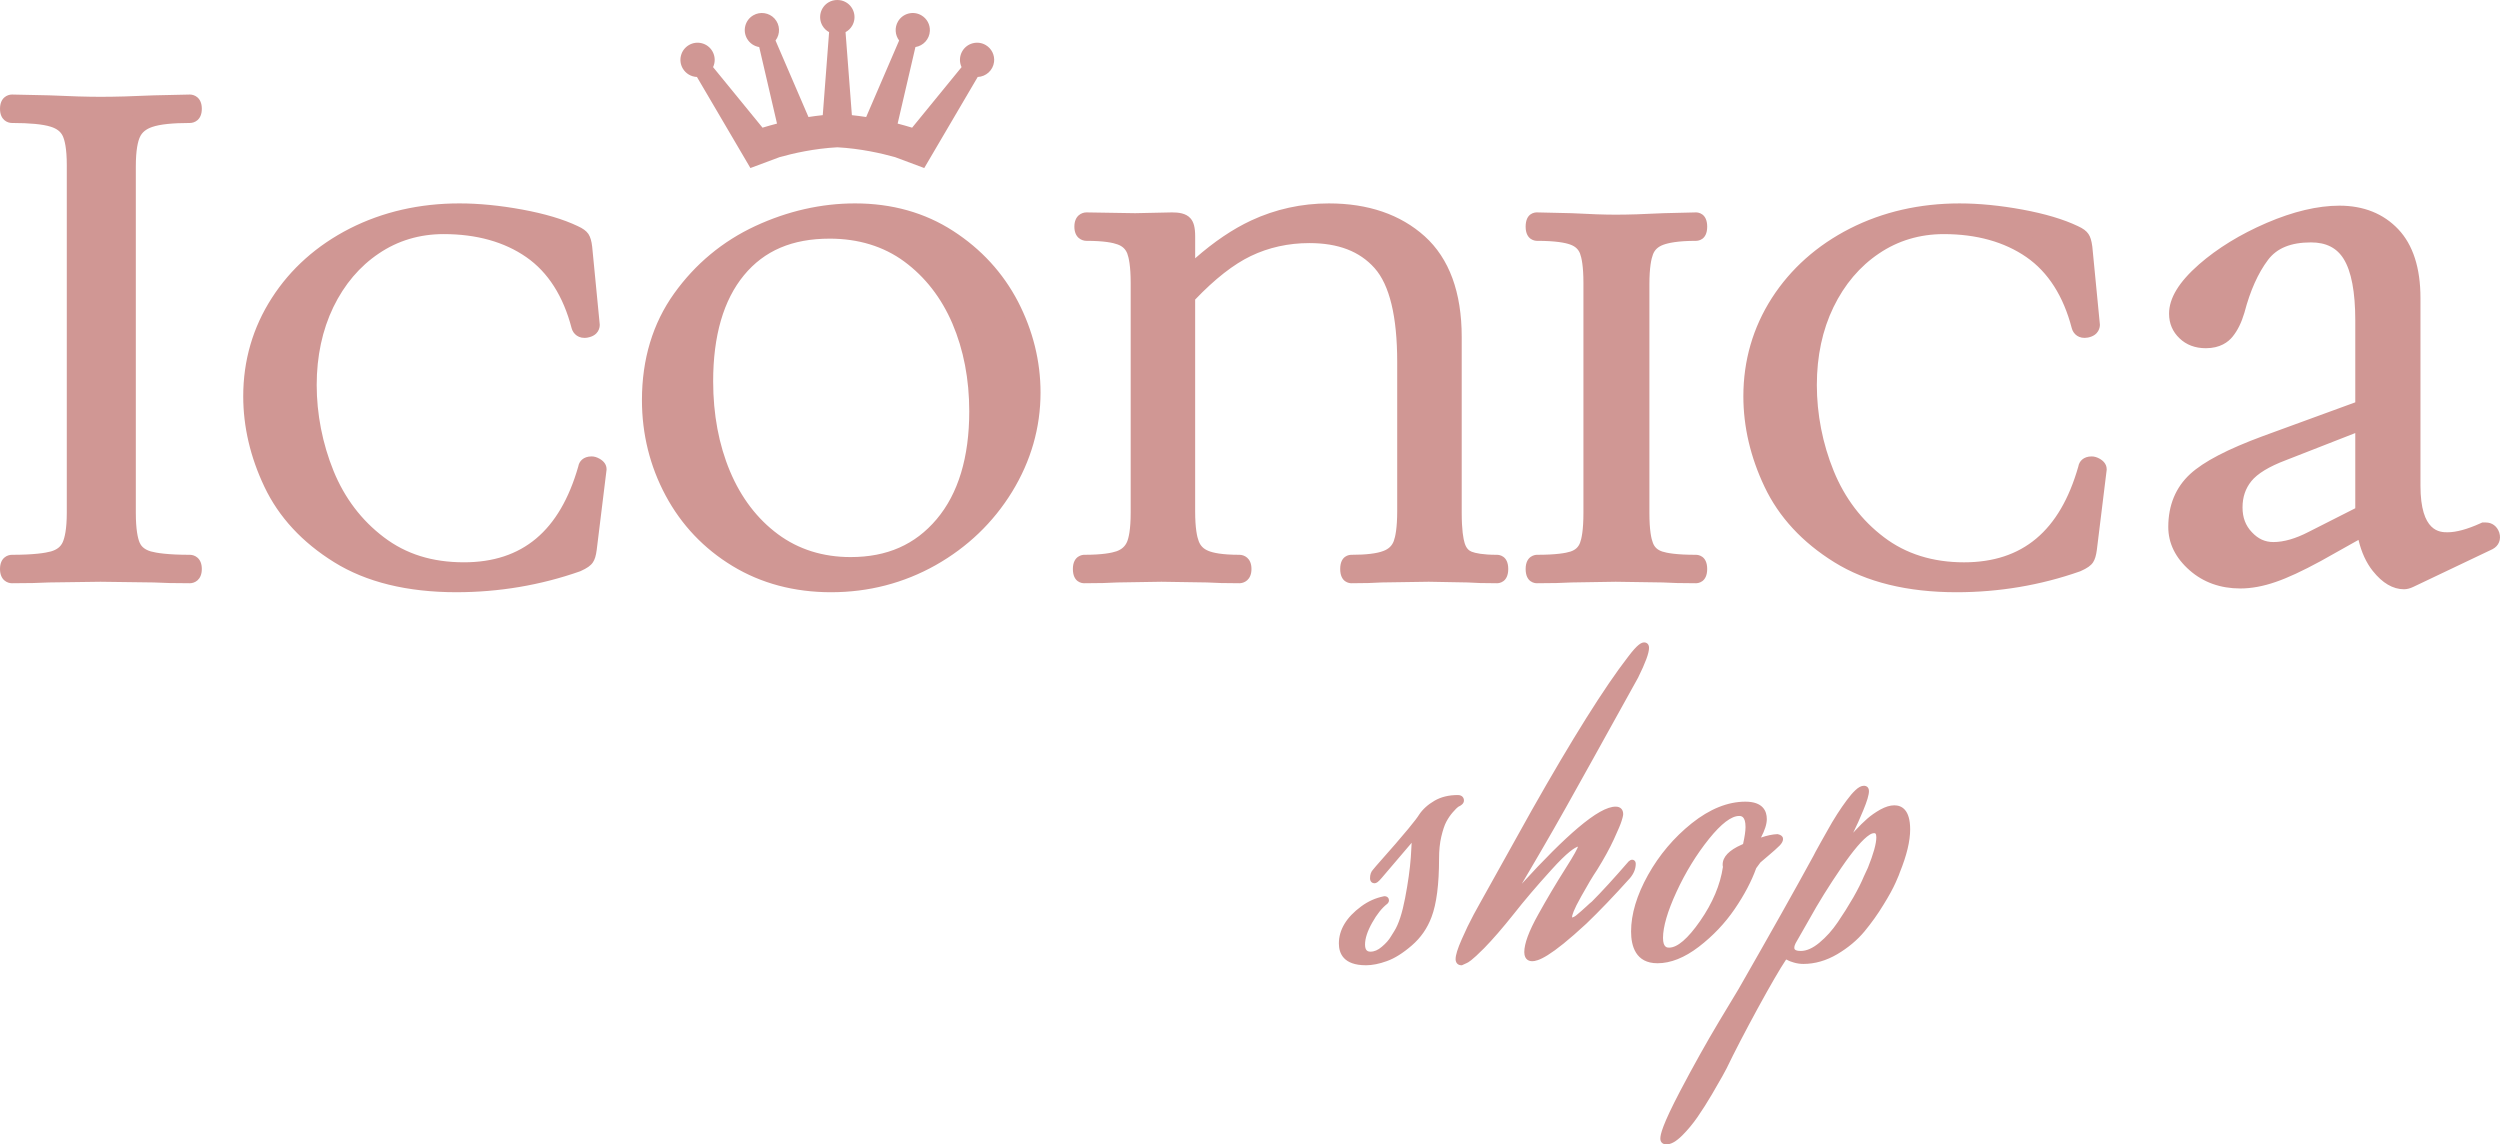
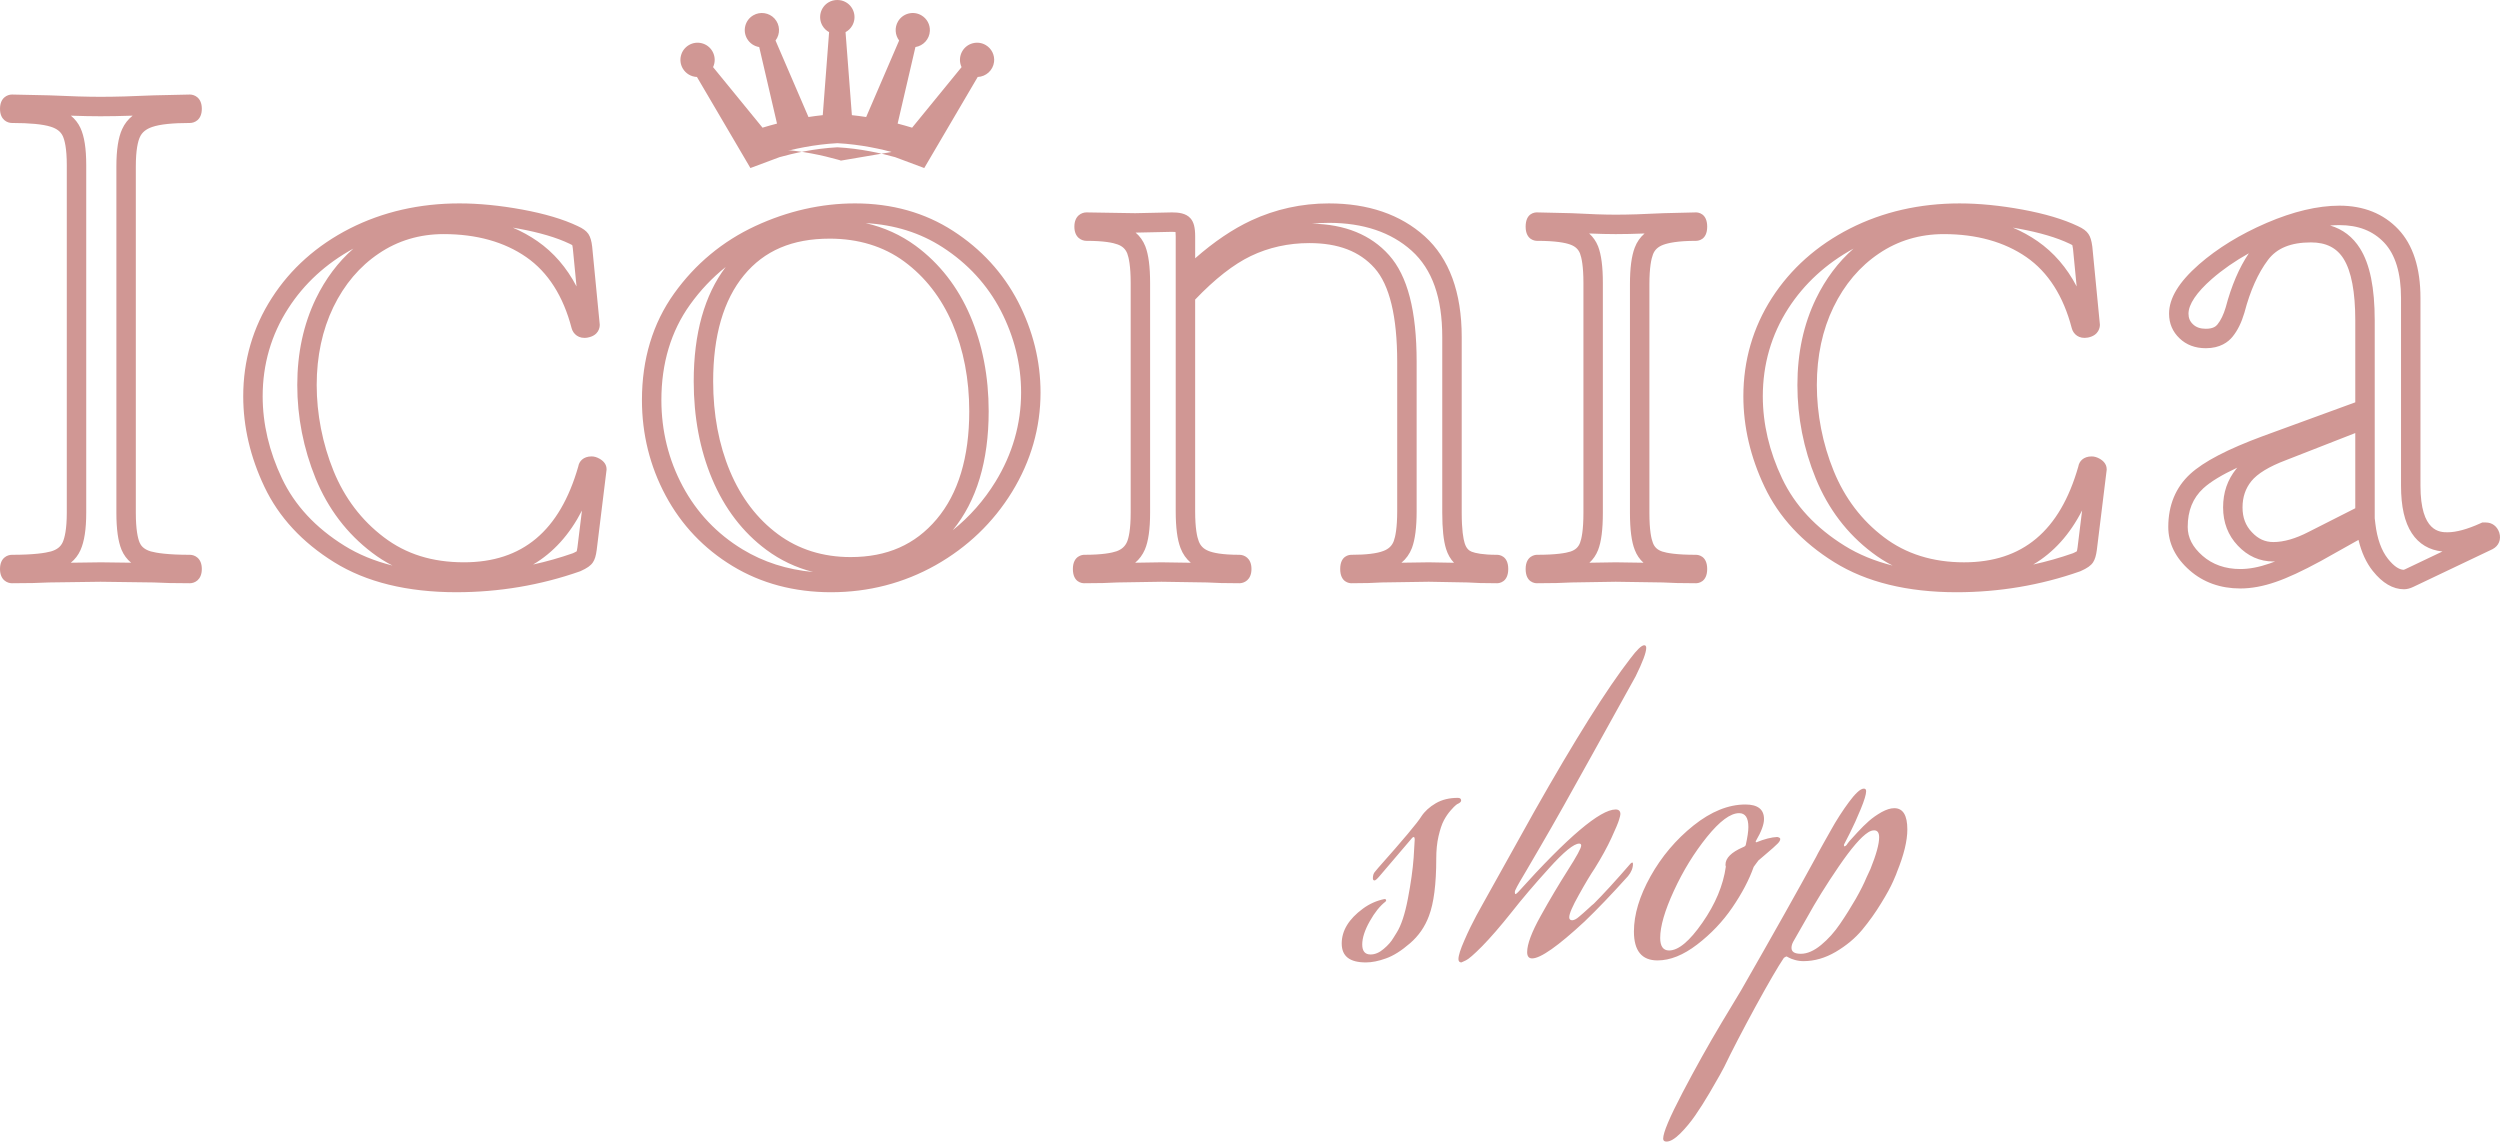
<svg xmlns="http://www.w3.org/2000/svg" viewBox="0 0 3873.93 1773.33" id="SvgjsSvg13721">
  <defs>
    <style>.cls-1{fill:#d09794;}</style>
  </defs>
-   <path d="m202.29,846.24c-4.6-11.23-6.9-28.54-6.9-51.81V258.16c0-23.27,2.44-40.58,7.58-51.81,5.01-11.23,14.34-19.21,27.87-23.81,13.53-4.73,34.63-7.03,63.45-7.03,2.3,0,3.38-2.3,3.38-6.9s-1.08-7.03-3.38-7.03l-54.79,1.22c-32.47,1.49-60.47,2.3-83.74,2.3-20.97,0-47.62-.81-80.22-2.3l-57.09-1.22c-2.3,0-3.38,2.3-3.38,7.03s1.08,6.9,3.38,6.9c29.49,0,51,2.16,64.67,6.49,13.53,4.19,22.86,11.77,27.87,22.59s7.58,28,7.58,51.27v538.56c0,23.27-2.57,40.58-7.58,51.81-5.01,11.23-14.34,18.8-27.87,22.73-13.66,3.79-35.17,5.82-64.67,5.82-2.3,0-3.38,2.3-3.38,6.9s1.08,7.03,3.38,7.03c24.08,0,43.16-.41,57.09-1.22l80.22-1.08,82.66,1.08c13.93.81,32.6,1.22,55.87,1.22,2.3,0,3.38-2.3,3.38-7.03s-1.08-6.9-3.38-6.9c-29.49,0-51-2.03-64.67-5.82-13.53-3.92-22.59-11.5-27.33-22.73Zm604.45-506.64c-33.82-6.22-65.34-9.33-94.83-9.33-59.66,0-114.04,12.45-162.88,37.2-48.84,24.89-87.26,58.98-115.13,102.41-28,43.43-41.94,91.59-41.94,144.21,0,45.05,10.42,89.69,31.39,133.8,20.97,44.24,55.06,81.17,102.41,110.53,47.35,29.49,107.82,44.24,181.55,44.24,64.26,0,126.35-10.42,186.15-31.39,6.9-3.11,11.23-5.82,12.72-8.12,1.62-2.3,2.71-6.63,3.52-12.85l15.15-123.24c0-.81-.95-1.76-2.98-2.98-1.89-1.08-3.65-1.76-5.14-1.76-3.92,0-5.82,1.22-5.82,3.52-30.3,107.01-94.29,160.58-191.97,160.58-52.08,0-96.46-13.93-133.25-41.94-36.8-27.87-64.39-64.12-82.66-108.77-18.13-44.64-27.33-90.91-27.33-139.07s9.2-89.69,27.33-127.3c18.26-37.61,43.43-67.37,75.62-89.02,32.2-21.78,68.45-32.6,108.77-32.6,54.38,0,99.97,12.85,136.77,38.42,36.8,25.57,62.23,65.07,76.16,118.64.81,3.11,3.38,4.33,7.58,3.52,4.33-.81,6.36-2.3,6.36-4.73l-11.63-119.73c-.68-6.22-1.89-10.55-3.38-12.85-1.62-2.3-5.14-4.6-10.55-7.03-20.97-10.01-48.3-18.13-81.98-24.35Zm336.18,524.63c42.34,25.7,90.64,38.42,144.89,38.42s107.41-13.39,154.76-40.04c47.35-26.79,84.96-62.91,112.83-108.23,27.87-45.46,41.94-94.02,41.94-146.11,0-46.54-11.09-91.05-33.14-133.8-22.19-42.61-53.98-77.25-95.51-104.03-41.4-26.79-89.29-40.18-143.67-40.18-50.33,0-99.84,11.23-148.27,33.69-48.57,22.59-88.48,55.74-119.86,99.57-31.39,43.83-47.08,95.92-47.08,156.39,0,50.46,11.63,97.4,34.9,140.83,23.27,43.43,56.01,77.92,98.22,103.49Zm319.94-49.92c-35.99,42.61-84.28,63.99-144.75,63.99-46.54,0-87.12-12.85-121.62-38.42-34.5-25.57-60.88-60.2-79.14-103.63-18.26-43.43-27.33-91.86-27.33-145.43,0-74.41,17.05-132.44,51.14-173.84,34.23-41.53,82.25-62.23,144.35-62.23,48.03,0,89.56,12.72,124.46,38.29,34.9,25.7,61.42,59.8,79.68,102.41,18.26,42.75,27.33,89.96,27.33,141.91,0,75.35-17.99,134.2-54.11,176.95Zm859.18,67.37c0-4.6-.68-6.9-2.3-6.9-20.16,0-35.04-2.03-44.78-5.82-9.74-3.92-16.23-11.5-19.75-22.73-3.52-11.23-5.28-28.54-5.28-51.81v-272.19c0-65.21-17.45-113.37-52.35-144.89-34.9-31.39-81.03-47.08-138.39-47.08-40.31,0-78.33,8.39-114.04,25.03-35.71,16.64-71.7,43.29-108.23,79.68v-68.59c0-9.33-1.08-15.42-3.52-18.13-2.3-2.71-8.12-4.06-17.45-4.06l-56.95,1.22-75.62-1.22c-2.3,0-3.52,2.3-3.52,7.03s1.22,6.9,3.52,6.9c24.08,0,41.94,2.16,53.57,6.49,11.63,4.19,19.48,11.77,23.81,22.59,4.19,10.96,6.36,28,6.36,51.27v355.93c0,23.27-2.3,40.45-6.9,51.27-4.73,10.82-12.99,18.4-25.03,22.73-12.04,4.19-30.44,6.36-55.33,6.36-1.49,0-2.3,2.3-2.3,6.9s.81,7.03,2.3,7.03c21.78,0,38.83-.41,51.27-1.22l68.59-1.08,71.02,1.08c12.31.81,29.09,1.22,49.92,1.22,2.44,0,3.52-2.3,3.52-7.03s-1.08-6.9-3.52-6.9c-23.95,0-41.8-2.3-53.44-7.03-11.63-4.6-19.62-12.58-23.81-23.81-4.33-11.23-6.49-28.54-6.49-51.81v-333.88c33.41-35.71,64.94-60.74,94.83-75.08,29.9-14.34,62.23-21.51,97.13-21.51,48.84,0,86.31,14.61,112.29,43.7,25.97,29.09,38.96,80.76,38.96,155.31v231.47c0,23.27-2.16,40.58-6.36,51.81-4.33,11.23-12.45,19.21-24.49,23.81-12.04,4.73-30.44,7.03-55.2,7.03-1.62,0-2.3,2.3-2.3,6.9s.68,7.03,2.3,7.03c19.35,0,34.9-.41,46.54-1.22l73.32-1.08,60.47,1.08c10.82.81,25.97,1.22,45.32,1.22,1.62,0,2.3-2.3,2.3-7.03Zm225.25-34.9c-4.33-10.82-6.49-28.27-6.49-52.35v-353.63c0-23.27,2.16-40.58,6.49-51.81,4.19-11.23,12.58-19.21,24.89-23.81,12.45-4.6,31.12-7.03,55.87-7.03,1.62,0,2.3-2.3,2.3-6.9s-.68-7.03-2.3-7.03l-50.05,1.22c-29.36,1.49-54.25,2.3-74.41,2.3-17.86,0-40.72-.81-68.59-2.3l-53.57-1.22c-1.49,0-2.3,2.3-2.3,7.03s.81,6.9,2.3,6.9c25.57,0,44.37,2.16,56.41,6.49,12.04,4.19,20.16,11.77,24.49,22.59,4.19,10.96,6.36,28,6.36,51.27v355.93c0,24.08-2.16,41.53-6.36,52.35-4.33,10.96-12.31,18.26-23.95,22.19-11.63,3.79-30.57,5.82-56.95,5.82-1.49,0-2.3,2.3-2.3,6.9s.81,7.03,2.3,7.03c22.46,0,40.31-.41,53.57-1.22l68.59-1.08,73.32,1.08c12.45.81,29.49,1.22,51.14,1.22,1.62,0,2.3-2.3,2.3-7.03s-.68-6.9-2.3-6.9c-26.38,0-45.32-2.03-56.95-5.82-11.63-3.92-19.62-11.23-23.81-22.19Zm584.02-507.18c-33.82-6.22-65.34-9.33-94.83-9.33-59.8,0-114.04,12.45-162.88,37.2-48.84,24.89-87.26,58.98-115.26,102.41-27.87,43.43-41.8,91.59-41.8,144.21,0,45.05,10.42,89.69,31.39,133.8,20.97,44.24,55.06,81.17,102.41,110.53,47.35,29.49,107.82,44.24,181.41,44.24,64.39,0,126.49-10.42,186.15-31.39,7.03-3.11,11.36-5.82,12.85-8.12s2.71-6.63,3.52-12.85l15.15-123.24c0-.81-1.08-1.76-2.98-2.98-1.89-1.08-3.65-1.76-5.28-1.76-3.79,0-5.82,1.22-5.82,3.52-30.17,107.01-94.16,160.58-191.97,160.58-51.95,0-96.32-13.93-133.12-41.94-36.93-27.87-64.39-64.12-82.66-108.77-18.26-44.64-27.33-90.91-27.33-139.07s9.06-89.69,27.33-127.3c18.26-37.61,43.43-67.37,75.62-89.02,32.2-21.78,68.45-32.6,108.77-32.6,54.38,0,99.84,12.85,136.77,38.42,36.8,25.57,62.23,65.07,76.16,118.64.81,3.11,3.25,4.33,7.58,3.52,4.19-.81,6.36-2.3,6.36-4.73l-11.63-119.73c-.81-6.22-1.89-10.55-3.52-12.85-1.49-2.3-5.01-4.6-10.42-7.03-20.97-10.01-48.3-18.13-81.98-24.35Zm720.65,485.13h-2.3c-22.46,10.15-41.53,15.15-56.95,15.15-38.01,0-57.09-29.09-57.09-87.26v-290.86c0-42.75-10.01-74.68-30.17-96.05-20.16-21.24-46.94-31.93-80.36-31.93s-67.37,8.52-107.01,25.57c-39.5,17.05-73.05,37.61-100.65,61.69-27.46,24.08-41.26,45.73-41.26,65.07,0,10.96,3.92,20.02,11.63,27.33,7.71,7.44,17.86,11.09,30.3,11.09,13.12,0,23-4.06,29.63-12.18,6.63-8.12,11.77-18.8,15.69-32.06,9.33-35.58,22.32-64.53,38.96-86.58,16.64-22.19,42.88-33.14,78.6-33.14,28.68,0,49.78,10.82,63.31,32.47,13.66,21.78,20.43,56.28,20.43,103.63v137.31l-152.46,55.74c-52.76,19.48-88.75,38.01-108.23,55.87-19.35,17.86-29.09,41.53-29.09,71.02,0,20.97,9.33,39.5,28,55.87,18.53,16.23,41.53,24.35,68.59,24.35,15.56,0,32.2-3.11,50.05-9.33,17.86-6.09,40.31-16.64,67.51-31.39l76.71-43.02c3.11,26.38,10.69,47.08,22.73,62.23,12.04,15.15,24.22,22.73,36.66,22.73,2.3,0,5.01-.81,8.12-2.3l122.16-58.17c3.11-1.62,4.06-4.06,2.98-7.58-1.22-3.52-3.38-5.28-6.49-5.28Zm-187.23-27.87l-80.36,40.72c-22.46,11.63-43.02,17.45-61.55,17.45-17.18,0-31.79-6.63-44.24-19.89-12.45-13.12-18.67-29.36-18.67-48.84s5.68-35.99,16.91-50.05c11.23-13.93,31.25-26.38,59.93-37.2l127.98-50.05v147.86Z" class="cls-1" />
  <path d="m3031.74,917.71c-76.11,0-139.82-15.65-189.38-46.51-49.48-30.68-85.84-70-108.06-116.86-21.79-45.82-32.84-93.01-32.84-140.25,0-55.4,14.87-106.66,44.19-152.35,29.31-45.45,70.04-81.67,121.1-107.69,50.86-25.78,107.95-38.85,169.72-38.85,30.18,0,63,3.22,97.56,9.58h.01c34.74,6.42,63.53,15,85.57,25.5,8.29,3.75,13.42,7.54,16.56,12.26,2.99,4.35,4.78,10.16,5.98,19.34l.06.49,11.7,120.45v.73c0,2.66-.9,16.11-18.56,19.52-14,2.63-22.63-5.39-25.01-14.5-12.92-49.66-36.53-86.7-70.19-110.08-34.23-23.7-77.37-35.73-128.18-35.73-37.13,0-70.88,10.1-100.33,30.02-29.72,19.98-53.43,47.93-70.51,83.12-17.13,35.27-25.81,75.89-25.81,120.72s8.82,90.86,26.21,133.37c17.18,41.99,43.35,76.46,77.79,102.45,33.93,25.83,75.65,38.9,124.05,38.9,90.68,0,148.63-48.55,177.13-148.42,1.27-8.01,7.85-15.67,20.65-15.67,4.17,0,8.34,1.22,12.75,3.75l.67.4c2.45,1.57,9.89,6.36,9.89,15.65v.92l-15.26,124.16c-1.14,8.75-2.98,14.81-5.82,19.19-3.27,5.04-9.07,9.14-19.41,13.71l-1.1.43c-60.86,21.39-125.17,32.24-191.14,32.24Zm-159.56-532.47c-42.38,23.17-76.41,54.36-101.19,92.8-26.14,40.73-39.4,86.51-39.4,136.05,0,42.72,10.07,85.56,29.93,127.33,19.7,41.55,52.24,76.6,96.74,104.19,21.69,13.51,46.58,23.79,74.49,30.79-11.08-5.69-21.63-12.34-31.62-19.94-38.77-29.26-68.22-67.98-87.48-115.05-18.88-46.14-28.45-94.85-28.45-144.77s9.7-94.47,28.84-133.88c14.93-30.75,34.42-56.72,58.13-77.51Zm354.2,405.71c-19.13,37.4-44.43,65.38-75.78,83.83,20.93-4.61,41.53-10.46,61.73-17.53,3.09-1.39,4.9-2.39,5.89-3,.3-1.07.72-2.93,1.11-5.9l7.06-57.39Zm-8.55,64.48s0,0,0,0t0,0Zm-98.73-502.69c13.59,5.77,26.35,12.78,38.24,21.01,25.08,17.43,45.35,40.91,60.59,70.13l-5.67-58.34c-.4-3.05-.79-4.81-1.05-5.75-.72-.45-1.99-1.15-4.1-2.1l-.31-.14c-19.67-9.39-45.99-17.18-78.22-23.13h0c-3.18-.59-6.34-1.14-9.49-1.67Zm-1831.29,564.97c-56.94,0-108.32-13.66-152.7-40.61-44.35-26.87-79.23-63.62-103.68-109.25-24.34-45.44-36.69-95.21-36.69-147.95,0-63.35,16.79-118.92,49.89-165.16,32.74-45.73,75.05-80.87,125.75-104.46,50.22-23.29,102.24-35.09,154.62-35.09,57.08,0,108.17,14.33,151.85,42.6,43.51,28.06,77.39,64.98,100.69,109.72,23.13,44.84,34.85,92.18,34.85,140.75,0,54.38-14.86,106.19-44.16,153.98-29.14,47.39-68.92,85.56-118.25,113.46-49.52,27.87-104.07,42-162.18,42Zm-163.26-503.98c-20.88,16.63-39.41,36.2-55.42,58.56-29.37,41.02-44.26,90.68-44.26,147.62,0,47.72,11.14,92.71,33.12,133.72,21.87,40.81,53.07,73.69,92.74,97.72h.01c32.31,19.62,68.96,31.35,109.24,35-26.38-6.7-50.62-18.18-72.46-34.37-36.48-27.04-64.76-64.01-84.06-109.89-18.91-44.97-28.5-95.87-28.5-151.27,0-74.08,16.67-133.6,49.58-177.09Zm160.96-43.92c-57.84,0-101.26,18.56-132.72,56.75-31.65,38.43-47.7,93.7-47.7,164.26,0,51.37,8.8,98.33,26.15,139.59,17.17,40.83,42.14,73.59,74.23,97.36,31.75,23.53,69.65,35.46,112.65,35.46,56.34,0,99.92-19.18,133.25-58.65h0c33.55-39.7,50.56-95.97,50.56-167.23,0-49.68-8.79-95.43-26.12-136-17.09-39.88-42.25-72.25-74.76-96.2-32.01-23.45-70.89-35.35-115.53-35.35Zm55.99-24.04c28.47,6.52,54.36,18.25,77.37,35.11,36.92,27.19,65.38,63.73,84.62,108.63,18.94,44.34,28.54,94.08,28.54,147.84,0,77.2-18.73,139.17-55.67,184.27,26.25-21.08,48.43-46.23,66.2-75.14,26.34-42.97,39.71-89.48,39.71-138.22,0-43.72-10.59-86.41-31.47-126.89-20.82-39.99-51.21-73.07-90.29-98.28-34.53-22.34-74.5-34.87-119.02-37.33Zm-634.19,571.93c-76.2,0-139.96-15.65-189.51-46.51-49.48-30.68-85.84-70-108.06-116.86-21.79-45.82-32.84-93.01-32.84-140.25,0-55.48,14.92-106.75,44.34-152.37,29.12-45.37,69.82-81.6,120.94-107.67,50.86-25.78,107.95-38.85,169.72-38.85,30.18,0,63,3.22,97.56,9.58h.01c34.75,6.42,63.54,15,85.58,25.5,8.16,3.69,13.26,7.4,16.52,12.01l.34.5c2.91,4.5,4.78,10.85,5.71,19.41l.02.17,11.7,120.45v.73c0,3.76-1.34,16.3-18.65,19.54-13.79,2.67-22.61-5.65-24.92-14.52-12.92-49.66-36.53-86.69-70.19-110.08-34.12-23.71-77.24-35.73-128.18-35.73-37.13,0-70.88,10.1-100.33,30.02-29.72,19.98-53.43,47.93-70.51,83.12-17.12,35.52-25.81,76.15-25.81,120.72s8.82,90.56,26.22,133.4c17.11,41.82,43.29,76.29,77.8,102.43,34.39,26.17,74.99,38.88,124.16,38.88,90.55,0,148.5-48.56,177.14-148.43,1.27-8.01,7.85-15.66,20.65-15.66,4.08,0,8.21,1.23,12.62,3.75l.27.16c6.83,4.1,10.29,9.44,10.29,15.89v.92l-15.26,124.16c-1.21,9.29-3,15.1-5.99,19.45-3.28,4.92-8.82,8.82-19,13.41l-1.2.48c-60.99,21.39-125.3,32.23-191.13,32.23Zm-159.69-532.47c-42.43,23.19-76.4,54.37-101.04,92.77-26.25,40.71-39.55,86.48-39.55,136.08,0,42.72,10.07,85.56,29.93,127.33,19.7,41.55,52.24,76.6,96.74,104.19,21.68,13.5,46.56,23.77,74.48,30.78-11.08-5.68-21.62-12.33-31.6-19.93-38.84-29.42-68.28-68.13-87.48-115.05-18.88-46.5-28.45-95.2-28.45-144.77s9.7-94.17,28.82-133.84c14.94-30.78,34.44-56.76,58.15-77.55Zm354.18,405.89c-19.15,37.31-44.44,65.24-75.73,83.66,20.93-4.61,41.55-10.45,61.78-17.51,3.11-1.43,4.91-2.44,5.87-3.05.26-1,.65-2.8,1.05-5.88l7.03-57.21Zm-8.41,64.15h0Zm-98.71-502.52c13.56,5.77,26.28,12.78,38.12,21,25.07,17.42,45.32,40.89,60.57,70.11l-5.69-58.51c-.3-2.76-.68-4.52-.95-5.54-.76-.47-2.06-1.19-4.18-2.14l-.31-.14c-19.67-9.39-45.99-17.18-78.22-23.13h0c-3.13-.58-6.25-1.13-9.35-1.65Zm91.68,25.92h0s0,0,0,0Zm2838.85,534.43c-17.17,0-33.47-9.56-48.45-28.42-10.14-12.76-17.53-28.87-22.09-48.07l-58.37,32.73c-28.73,15.58-51.57,26.18-69.83,32.4-19.27,6.72-37.78,10.14-54.91,10.14-30.82,0-57.24-9.45-78.51-28.08-21.99-19.29-33.14-41.89-33.14-67.2,0-33.69,11.42-61.31,33.93-82.09,21.06-19.31,58.09-38.58,113.22-58.93l142.62-52.14v-126.78c0-44.28-6.1-76.45-18.12-95.62-10.69-17.11-27.22-25.41-50.56-25.41-31.1,0-52.86,8.87-66.55,27.12-15.36,20.36-27.62,47.73-36.44,81.37l-.13.45c-4.59,15.51-10.63,27.71-18.47,37.31-6.6,8.08-19.12,17.71-41.29,17.71-16.51,0-30.23-5.15-40.76-15.32-10.74-10.17-16.24-23.05-16.24-38.17,0-24.03,15.18-49.02,46.39-76.4,28.67-25.02,63.86-46.61,104.61-64.19,41.36-17.79,79.36-26.8,112.98-26.8,37.51,0,68.22,12.32,91.28,36.62,22.77,24.15,34.31,59.94,34.31,106.42v290.86c0,72.2,30.53,72.2,42.03,72.2,13.39,0,30.46-4.65,50.75-13.82l2.96-1.34h5.55c9.64,0,17.39,5.76,20.73,15.41l.16.5c3.21,10.43-.88,20.39-10.41,25.36l-.49.24-122.16,58.17c-5.28,2.53-10.06,3.76-14.59,3.76Zm-.58-30.08s0,0,0,0c0,0,0,0,0,0Zm-44.83-79.99l.98,8.29c2.76,23.38,9.34,41.76,19.56,54.62,8.82,11.1,17.05,16.83,24.46,17.03.29-.08.93-.3,2.02-.82l57.96-27.6c-20.29-1.97-36.59-11.64-47.47-28.25-11.27-17.22-16.75-41.32-16.75-73.69v-290.86c0-38.54-8.77-67.38-26.06-85.72-17.36-18.29-40.07-27.2-69.4-27.2-4.69,0-9.5.21-14.41.62,19.62,5.72,35.16,17.62,46.39,35.59,15.28,24.36,22.72,60.87,22.72,111.61v306.37Zm-212.88-78.41c-23.95,11.16-41.6,21.89-52.7,32.06-16.27,15.02-24.2,34.63-24.2,59.92,0,16.48,7.48,31.05,22.87,44.55,15.61,13.68,35.35,20.61,58.66,20.61,13.75,0,28.92-2.86,45.1-8.5,2.8-.95,5.72-2.03,8.78-3.22-.87.02-1.74.03-2.61.03-21.29,0-39.87-8.29-55.22-24.64-15.08-15.89-22.75-35.81-22.75-59.15s6.8-42.66,20.2-59.45c.6-.75,1.22-1.49,1.87-2.23Zm182.75-53.57l-107.6,42.08c-26.01,9.82-44.02,20.77-53.52,32.56-9.12,11.43-13.58,24.73-13.58,40.6s4.75,28.16,14.54,38.47c9.75,10.38,20.31,15.19,33.31,15.19,16.06,0,34.44-5.3,54.62-15.76l72.23-36.6v-116.55Zm-164.87-278.6c-21.52,12-40.75,25.36-57.46,39.93-23.61,20.7-36.1,39.29-36.1,53.72,0,6.7,2.2,11.91,6.93,16.39,4.89,4.72,11.38,6.97,19.95,6.97,11.24,0,15.63-3.79,17.96-6.64,5.15-6.31,9.48-15.26,12.85-26.59,8.77-33.34,20.82-61.47,35.87-83.79Zm-856.74,511.32c-21.64,0-39.05-.41-51.73-1.22l-72.73-1.07-68.01,1.07c-13.47.81-31.69,1.22-54.14,1.22-2.9,0-17.36-1.07-17.36-22.1s15.58-21.96,17.36-21.96c30.23,0,45.08-2.74,52.22-5.05,7.48-2.54,12.01-6.68,14.67-13.42,2.4-6.2,5.3-19.44,5.3-46.82v-355.93c0-26.19-2.88-39.34-5.32-45.78-2.73-6.74-7.63-11.15-15.42-13.86-7.25-2.61-21.93-5.66-51.46-5.66-1.78,0-17.36-.62-17.36-21.96s14.46-22.1,17.36-22.1h.34s54.03,1.24,54.03,1.24c28.7,1.53,50.87,2.28,67.79,2.28,19.29,0,43.38-.75,73.64-2.28l.4-.02,50.42-1.22c2.9,0,17.36,1.07,17.36,22.1s-14.46,21.96-17.36,21.96c-28.22,0-43.12,3.32-50.65,6.1-8.25,3.08-13.35,7.84-16.01,14.95l-.06.15c-2.5,6.49-5.48,19.81-5.48,46.39v353.63c0,27.46,2.94,40.58,5.41,46.76l.08.21c2.54,6.64,7,10.73,14.46,13.27,7.13,2.31,21.98,5.06,52.24,5.06,2.9,0,17.36,1.06,17.36,21.96s-14.46,22.1-17.36,22.1Zm-165.52-541.97c6.01,5.38,10.67,12.04,13.78,19.82l.08.21c4.95,12.93,7.35,31.46,7.35,56.66v355.93c0,26.08-2.41,44.99-7.38,57.8-3.12,7.9-7.62,14.5-13.48,19.77l40.69-.64h.23s42.87.64,42.87.64c-5.9-5.32-10.43-11.95-13.42-19.72-5.07-12.73-7.53-31.66-7.53-57.85v-353.63c0-25.41,2.45-44.13,7.5-57.22,3.23-8.58,8.36-15.91,15.16-21.76-17.19.65-31.99.96-44.8.96-11.35,0-24.91-.32-41.06-.98Zm-142.79,541.97c-19.41,0-34.89-.41-46.01-1.23l-59.79-1.07-72.68,1.07c-11.89.81-27.75,1.23-47.17,1.23-2.9,0-17.36-1.07-17.36-22.1s14.46-21.96,17.36-21.96c22.86,0,39.58-2.02,49.68-5.99,8.09-3.09,13.11-7.89,15.92-15.15,2.46-6.64,5.37-20.07,5.37-46.46v-231.47c0-70.29-11.82-119.17-35.13-145.27-23.24-26.02-56.29-38.67-101.05-38.67-32.42,0-62.91,6.74-90.62,20.03-26.72,12.82-55.73,35.51-86.29,67.49v327.89c0,26.59,2.98,39.91,5.49,46.4l.06.15c2.71,7.24,7.55,12.03,15.24,15.07l.14.06c6.64,2.7,20.31,5.92,47.76,5.92,6.9,0,18.58,4.63,18.58,21.96s-11.68,22.1-18.58,22.1c-20.98,0-37.97-.41-50.52-1.22l-70.41-1.07-68,1.07c-12.69.81-30.14,1.22-51.87,1.22-2.9,0-17.36-1.07-17.36-22.1s15.58-21.96,17.36-21.96c28.44,0,43.05-2.98,50.31-5.49,7.98-2.88,13.13-7.49,16.22-14.48,2.6-6.14,5.67-18.98,5.67-45.32v-355.93c0-26.21-2.89-39.36-5.32-45.79-2.76-6.82-7.49-11.24-14.89-13.91l-.14-.05c-6.8-2.53-20.71-5.55-48.32-5.55-6.9,0-18.58-4.62-18.58-21.96s11.68-22.1,18.58-22.1h.24s75.35,1.21,75.35,1.21l56.98-1.21c9.69,0,21.7,1.05,28.78,9.19,5.08,5.75,7.25,14.16,7.25,28.06v33.84c29.24-25.67,58.34-45.32,86.81-58.59,37.65-17.54,78.16-26.44,120.4-26.44,60.92,0,110.88,17.14,148.47,50.94,38.06,34.37,57.35,86.88,57.35,156.09v272.19c0,27,2.49,40.63,4.59,47.31,2.78,8.87,7.27,11.74,10.91,13.22,5.64,2.18,17.03,4.77,39.25,4.77,2.9,0,17.36,1.06,17.36,21.96s-14.46,22.1-17.36,22.1Zm-105.77-32.42l39.14.7c-5.47-5.67-9.62-12.84-12.27-21.31-4.01-12.81-5.97-31.23-5.97-56.32v-272.19c0-61.18-15.5-104.91-47.39-133.71-31.87-28.66-75.04-43.2-128.3-43.2-8.83,0-17.57.43-26.21,1.3,51.13.83,91.3,17.2,119.42,48.69,28.79,32.24,42.79,86.32,42.79,165.34v231.47c0,25.24-2.39,43.91-7.31,57.08l-.06.15c-3.48,9.02-8.94,16.65-16.13,22.62l42.28-.62Zm-414.26,0h.23s45.31.69,45.31.69c-7.13-6.01-12.52-13.69-15.93-22.78-5.03-13.09-7.47-31.78-7.47-57.15v-425.74c0-3.13-.14-5.35-.31-6.87-1.28-.14-3.05-.25-5.43-.25l-56.39,1.2c6.58,5.55,11.6,12.62,15.01,21.16l.08.21c4.95,12.93,7.35,31.46,7.35,56.66v355.93c0,25.64-2.65,44.34-8.1,57.16l-.06.15c-3.53,8.08-8.54,14.85-14.96,20.26l40.66-.64Zm-1505.43,32.42c-23.29,0-42.26-.41-56.4-1.22l-82.13-1.07-79.7,1.07c-14.14.81-33.52,1.22-57.61,1.22-6.85,0-18.44-4.65-18.44-22.1s11.59-21.96,18.44-21.96c34.32,0,51.88-2.85,60.57-5.25,9.26-2.71,15.04-7.27,18.21-14.37,2.86-6.42,6.27-19.55,6.27-45.68V255.86c0-26.1-3.36-38.85-6.18-44.95-3.18-6.87-9.28-11.62-18.66-14.53-12.22-3.87-32.44-5.82-60.21-5.82-6.85,0-18.44-4.62-18.44-21.96s11.59-22.1,18.44-22.1h.32s57.46,1.23,57.46,1.23c33.66,1.54,59.68,2.28,79.54,2.28,22.36,0,49.53-.75,83.05-2.28h.36s55.12-1.23,55.12-1.23c6.85,0,18.44,4.65,18.44,22.1s-11.59,21.96-18.44,21.96c-27.07,0-46.74,2.08-58.47,6.19-9.62,3.27-15.82,8.4-19.09,15.73-2.89,6.32-6.27,19.25-6.27,45.68v536.26c0,26.36,3.12,39.58,5.75,46.03,1.86,4.39,5.72,10.57,17.51,14.01,8.7,2.4,26.25,5.25,60.57,5.25,6.85,0,18.44,4.63,18.44,21.96s-11.59,22.1-18.44,22.1Zm-138.53-32.42h.2s47.2.62,47.2.62c-6.45-5.34-11.42-12.02-14.74-19.89l-.06-.14c-5.4-13.18-8.02-31.99-8.02-57.52V258.16c0-25.94,2.93-44.94,8.94-58.08,3.65-8.18,9.15-15.21,16.26-20.86-18.8.62-35.26.93-49.78.93-12.76,0-27.94-.3-45.92-.91,6.37,5.2,11.37,11.59,14.81,19.03,6.03,13.05,8.97,31.88,8.97,57.59v538.56c0,25.59-2.91,44.54-8.88,57.95-3.45,7.74-8.51,14.33-14.98,19.6l46-.62Z" class="cls-1" />
  <path d="m2214.23,1419.38c7.58-19.89,11.36-49.51,11.36-89.02,0-12.58,1.08-24.22,3.52-34.63,2.44-10.42,5.14-18.67,8.25-24.49,3.11-5.82,6.63-10.96,10.55-15.42,3.92-4.46,6.63-7.17,8.25-8.39,1.49-1.22,2.84-2.03,3.79-2.3,2.71-1.49,4.19-2.98,4.19-4.73,0-2.71-1.76-4.06-5.14-4.06-13.12,0-24.35,2.71-33.96,8.25-10.01,5.82-17.45,12.72-22.59,20.56-5.55,9.2-27.87,35.85-66.83,79.68l-4.73,5.68c-2.3,2.3-3.52,5.82-3.52,10.28,0,2.3.81,3.52,2.57,3.52,1.35,0,3.92-2.16,7.71-6.63l50.87-59.66,2.03-1.08c1.08,0,1.62,1.49,1.62,4.19l-1.62,27.73c-1.35,18.53-4.33,39.77-8.93,63.72-4.6,24.08-10.42,41.53-17.32,52.49l-5.14,8.25c-3.38,5.82-8.39,11.5-15.15,17.18-6.63,5.68-13.39,8.52-20.29,8.52-8.52,0-12.85-5.14-12.85-15.42s3.92-22.32,11.63-35.99c7.71-13.8,15.83-23.81,24.35-30.44.68-.68,1.08-1.35,1.08-2.03,0-1.35-.95-2.03-2.57-2.03-12.04,2.44-23.13,7.31-33.41,14.88-21.92,16.1-32.87,34.09-32.87,53.98s12.45,29.36,37.47,29.36c9.2,0,19.62-2.03,31.12-6.22,11.5-4.06,23.95-11.9,37.2-23.4,13.39-11.5,23.13-25.57,29.36-42.34Zm255.55-19.07c-1.76,1.35-4.46,3.65-7.98,7.03-3.65,3.25-6.36,5.68-8.25,7.44-1.89,1.62-4.06,3.52-6.49,5.55-2.3,2.16-4.46,3.52-6.36,4.46-1.89.81-3.38,1.22-4.33,1.22-3.11,0-4.73-1.49-4.73-4.6,0-5.55,5.01-17.18,15.02-34.9,9.88-17.86,18.13-31.52,24.62-41.13,10.69-17.18,19.21-32.74,25.7-46.81,6.49-14.07,10.42-23.4,11.77-28,1.49-4.6,2.16-7.71,2.16-9.06,0-4.73-2.44-7.17-7.31-7.17-23.95,0-74.27,42.61-151.11,127.98-2.03,2.03-3.38,3.11-4.06,3.11s-1.08-.81-1.08-2.57c0-1.08.14-2.03.54-3.11,1.76-3.79,4.06-8.25,7.17-13.53,3.11-5.41,6.76-11.63,11.09-18.8,4.33-7.17,11.5-19.62,21.78-37.34,10.28-17.59,21.78-37.74,34.5-60.34,20.97-37.34,58.31-104.57,112.01-201.57,10.96-22.19,16.5-36.93,16.5-44.24,0-2.71-1.08-4.06-3.11-4.06-4.06,0-11.23,6.9-21.51,20.56-36.39,46.94-86.04,126.08-149.08,237.56l-80.22,143.94-9.33,16.91c-6.09,11.36-12.31,23.95-18.4,38.01-6.22,14.07-9.33,23.81-9.33,29.36,0,3.38,1.62,5.14,4.6,5.14l6.76-3.11c4.06-1.76,12.58-9.06,25.43-22.05,12.85-13.12,28-30.57,45.46-52.49,15.83-20.16,35.17-43.02,58.17-68.32,22.86-25.43,38.56-38.15,46.67-38.15,2.16,0,3.11,1.08,3.11,3.11,0,3.79-6.9,16.5-20.83,38.29-13.8,21.78-27.87,45.32-41.8,70.48-14.07,25.16-21.1,43.97-21.1,56.28,0,6.49,2.57,9.74,7.71,9.74,12.99,0,40.04-18.94,81.17-57.09,19.62-18.8,42.07-42.21,67.37-70.35,5.14-6.22,7.71-12.58,7.71-19.07,0-1.35-.41-2.03-1.08-2.03s-1.49.54-2.57,1.49c-23.54,27.19-42.61,47.89-56.95,62.23Zm284.23-103.36c-8.93.41-19.75,3.11-32.33,8.25-.68,0-1.08-.27-1.08-.95s.14-1.22.54-1.62c8.25-14.07,12.31-25.16,12.31-33.41,0-15.02-9.61-22.59-28.82-22.59-26.38,0-53.17,10.82-80.49,32.6-27.19,21.78-49.38,48.03-66.56,78.73-17.05,30.57-25.7,59.12-25.7,85.5,0,29.9,12.18,44.78,36.53,44.78,19.62,0,40.04-8.25,61.42-24.62,21.51-16.5,39.64-35.58,54.52-57.36,14.88-21.78,25.97-42.75,33.14-63.04l7.17-9.74c1.49-1.35,5.82-5.14,13.12-11.23,7.44-6.22,12.99-11.23,16.78-15.02,2.71-2.71,4.06-5.14,4.06-7.17,0-1.35-1.49-2.44-4.6-3.11Zm-48.84,12.45c-.41,1.35-1.89,2.57-4.6,3.52-17.86,7.85-26.79,16.78-26.79,26.79,0,1.35.14,2.44.54,3.11-4.06,29.09-16.23,58.04-36.26,86.85-20.02,28.82-37.2,43.16-51.68,43.16-9.2,0-13.8-6.49-13.8-19.48,0-17.86,7.03-42.21,21.24-73.05,14.2-30.84,31.25-58.58,51.14-83.33,19.89-24.62,36.53-36.93,49.92-36.93,9.61,0,14.34,7.17,14.34,21.51,0,6.63-1.35,15.83-4.06,27.87Zm73.46,150.03l21.1-36.93c13.8-25.03,30.3-51.68,49.65-79.95,19.35-28.27,34.5-45.86,45.46-52.76,3.11-2.03,6.22-3.11,9.33-3.11,5.14,0,7.71,3.65,7.71,10.82,0,10.28-4.46,26.65-13.39,48.84l-6.22,13.39c-3.79,9.2-9.33,20.29-16.64,33.14-7.44,12.85-15.42,25.7-24.22,38.56-8.66,12.85-18.53,23.81-29.49,32.87-10.96,9.06-21.51,13.66-31.39,13.66s-14.48-3.11-14.48-9.2c0-3.11.95-6.22,2.57-9.33Zm109.58-237.42c-2.71,0-6.22,1.89-10.28,5.82-4.19,3.92-8.39,8.93-12.85,15.02-4.46,5.95-9.33,12.99-14.48,20.97-5.14,8.12-9.61,15.42-13.26,22.19-3.79,6.63-7.71,13.66-11.9,21.1-4.06,7.31-6.76,12.31-8.25,14.88-1.35,2.57-2.3,4.46-2.98,5.82-27.87,51.14-66.56,120-116.21,206.71l-30.3,50.33c-20.29,33.96-40.45,70.08-60.47,108.23-20.02,38.29-30.03,61.96-30.03,71.29,0,2.98,1.62,4.6,5.14,4.6,5.82,0,12.85-4.19,21.37-12.58,8.39-8.39,16.1-17.72,23.13-27.87,6.9-10.01,14.48-21.78,22.32-35.17,7.85-13.39,13.12-22.59,15.96-27.73,2.71-5.14,4.87-9.2,6.63-12.31,12.04-25.03,28.14-56.01,48.3-93.07,20.29-37.07,35.04-62.37,44.24-76.03l3.65-2.16c.68,0,2.03.68,4.06,1.89,2.03,1.22,5.14,2.3,9.2,3.52,4.19,1.22,8.66,1.89,13.39,1.89,17.18,0,33.82-4.87,50.19-14.48,16.23-9.61,29.9-20.97,40.86-34.09,10.96-13.26,20.7-26.92,29.22-40.99,8.66-13.93,14.88-25.43,18.8-34.36,3.92-8.93,5.95-13.8,5.95-14.48,10.55-25.97,15.96-47.89,15.96-65.75,0-21.92-6.76-32.87-20.16-32.87-5.82,0-12.31,2.03-19.75,6.09-7.31,4.19-13.8,8.66-19.48,13.66s-11.63,10.82-17.72,17.45c-6.22,6.76-10.28,11.23-12.45,13.66-2.03,2.44-3.52,4.46-4.6,6.22-1.35,1.35-2.44,2.03-3.11,2.03s-.95-.54-.95-1.62c0-.68.14-1.35.54-2.03l8.66-16.91c5.55-10.96,11.09-23.27,16.78-37.07,5.68-13.66,8.39-23,8.39-27.73,0-2.71-1.08-4.06-3.52-4.06Z" class="cls-1" />
-   <path d="m2582.33,1773.33c-5.87,0-9.52-3.44-9.52-8.98,0-6.41,3.16-20.99,30.53-73.32,20.16-38.41,40.55-74.89,60.59-108.44l30.31-50.34c48.92-85.45,87.99-154.94,116.07-206.48.68-1.37,1.64-3.27,2.99-5.83l.08-.15c.86-1.49,2.13-3.8,3.84-6.91,1.23-2.23,2.68-4.87,4.37-7.91l3.95-7.02c2.75-4.9,5.4-9.61,7.98-14.13,3.23-5.97,7.24-12.69,13.36-22.36,5.11-7.94,10.04-15.08,14.67-21.25,4.91-6.7,9.17-11.66,13.36-15.59,4.78-4.63,9.27-7,13.27-7s7.9,2.22,7.9,8.44c0,5.6-2.93,15.5-8.72,29.42-5.44,13.21-10.59,24.68-15.7,34.95,1.11-1.21,2.3-2.51,3.56-3.88,5.97-6.5,12.04-12.48,18.05-17.77,5.66-4.99,12.27-9.63,20.2-14.18,8.25-4.5,15.4-6.67,21.93-6.67,11.19,0,24.54,6.46,24.54,37.25,0,18.27-5.27,40.17-16.1,66.93-.35,1.44-1.61,4.64-6.19,15.05-4.17,9.48-10.59,21.22-19.1,34.91-8.56,14.14-18.52,28.11-29.56,41.47-11.2,13.41-25.33,25.2-42,35.07-17.06,10.01-34.69,15.09-52.42,15.09-4.97,0-9.89-.7-14.61-2.07-3.78-1.13-7.6-2.39-10.23-3.97-.58-.35-1.04-.61-1.39-.8l-.98.58c-9.24,13.86-23.87,39.04-43.48,74.87-20.49,37.69-36.26,68.07-48.19,92.87l-.13.26c-1.88,3.32-4.27,7.82-6.57,12.19-3.14,5.69-8.68,15.31-16.06,27.91-7.27,12.41-14.84,24.34-22.49,35.44-7.26,10.47-15.22,20.05-23.64,28.48-9.62,9.47-17.39,13.86-24.47,13.86Zm-.76-8.81c.17.03.42.05.76.05,3.1,0,8.79-1.97,18.3-11.32,8.04-8.04,15.65-17.21,22.61-27.24,7.52-10.92,14.98-22.66,22.14-34.89,9.28-15.84,13.77-23.77,15.91-27.64,2.26-4.3,4.65-8.81,6.58-12.22,11.99-24.91,27.8-55.38,48.33-93.14,20.14-36.79,35.09-62.49,44.45-76.38l.55-.82,5.53-3.28h1.2c1.78,0,3.59.89,6.31,2.52,1.81,1.09,5.17,2.17,8.21,3.08,3.9,1.13,7.99,1.71,12.13,1.71,16.37,0,32.07-4.54,47.97-13.87,15.8-9.35,29.17-20.5,39.71-33.12,10.76-13.02,20.47-26.63,28.84-40.45,8.31-13.38,14.54-24.76,18.54-33.86,3.9-8.89,5.22-12.14,5.58-13.23v-.34l.32-.79c10.38-25.55,15.64-47.11,15.64-64.1,0-28.49-11.88-28.49-15.78-28.49-5.03,0-10.8,1.82-17.65,5.55-7.33,4.21-13.47,8.51-18.68,13.11-5.78,5.09-11.63,10.85-17.39,17.13-5.83,6.33-10.11,11.04-12.4,13.61-1.76,2.11-3.14,3.98-4.14,5.61l-.27.44-.36.36c-2.26,2.26-4.23,3.31-6.21,3.31-2.56,0-5.33-1.88-5.33-6,0-1.49.36-2.88,1.08-4.13l8.6-16.81c5.39-10.65,10.83-22.68,16.62-36.74,6.77-16.29,7.92-23.1,8.04-25.59-1.1.33-3.18,1.35-6.36,4.43-3.79,3.55-7.82,8.26-12.37,14.46-4.53,6.04-9.34,13.01-14.32,20.75-5.99,9.46-9.91,16.02-13.09,21.9-2.62,4.59-5.26,9.29-8,14.16l-3.94,7.01c-1.67,3-3.11,5.63-4.34,7.85-1.72,3.13-3.01,5.47-3.89,6.99-1.31,2.49-2.24,4.34-2.9,5.66l-.07.14c-28.12,51.6-67.23,121.17-116.25,206.79l-30.35,50.41c-19.96,33.4-40.26,69.74-60.35,108-24.41,46.67-29.53,63.42-29.53,69.26,0,.06,0,.12,0,.17Zm-.31-.08h0Zm-315.76-268.71h-.96c-5.45,0-8.98-3.74-8.98-9.52,0-6.26,3.08-16.15,9.71-31.13,5.59-12.92,11.66-25.46,18.54-38.31l9.36-16.96,80.23-143.96c62.89-111.2,113.17-191.31,149.44-238.11,14.72-19.56,20.7-22.26,24.97-22.26,3.46,0,7.49,2.21,7.49,8.44,0,8.08-5.39,22.75-16.96,46.18l-.1.18c-56.66,102.34-92.26,166.4-112.03,201.59-13.54,24.06-24.84,43.81-34.53,60.4l-5.66,9.76c-7.34,12.67-12.65,21.83-16.16,27.63-3.94,6.53-7.56,12.66-11.04,18.72-.2.35-.41.69-.6,1.03,34.42-37.75,63.59-66.8,86.8-86.46,26.23-22.22,45.38-33.01,58.55-33.01,7.32,0,11.68,4.32,11.68,11.55,0,2.53-1.29,7.06-2.38,10.41-1.39,4.73-5.31,14.09-11.96,28.49-6.59,14.27-15.32,30.18-25.96,47.29l-.09.14c-6.77,10.02-14.99,23.74-24.42,40.79-12.59,22.29-14.47,30.11-14.47,32.78,0,.08,0,.15,0,.21.1,0,.21.01.35.01-.03,0,.7-.06,2.49-.81,1.89-.96,3.59-2.16,5.2-3.68l.2-.18c1.73-1.44,3.32-2.81,4.77-4.06l1.61-1.38c1.81-1.69,4.35-3.97,8.2-7.39,2.98-2.86,5.83-5.38,8.05-7.11,14.92-14.93,34.46-36.29,56.54-61.8l.43-.43c1.53-1.33,3.24-2.57,5.45-2.57,2.63,0,5.46,2.01,5.46,6.41,0,7.51-2.93,14.87-8.71,21.86l-.12.14c-24.96,27.76-47.7,51.51-67.6,70.58-56.34,52.27-75.04,58.31-84.2,58.31-2.84,0-12.09-1.02-12.09-14.12s7.09-32.35,21.66-58.42c13.17-23.78,27.28-47.57,41.93-70.69,14.43-22.55,18.57-31.16,19.73-34.39-4.75,1.29-16.11,7.92-41.72,36.42-21.99,24.19-41.5,47.1-57.98,68.09-17.29,21.71-32.68,39.49-45.77,52.85-19.72,19.93-25.07,22.24-26.82,23l-7.55,3.47Zm281.02-490.9c-2.11,1.28-7.01,5.35-16.71,18.23-36.06,46.52-86.1,126.27-148.77,237.08l-80.21,143.92-9.33,16.9c-6.74,12.59-12.71,24.91-18.21,37.64-7.42,16.78-8.97,24.27-8.97,27.62,0,.16,0,.3.02.41l5.14-2.36c1.76-.76,7.44-4.27,24.15-21.15,12.86-13.13,28.06-30.68,45.14-52.14,16.6-21.14,36.24-44.2,58.36-68.54,31.89-35.48,43.76-39.58,49.91-39.58,4.55,0,7.49,2.94,7.49,7.49,0,2.27,0,7-21.52,40.64-14.55,22.96-28.57,46.6-41.66,70.25-13.64,24.4-20.56,42.61-20.56,54.16,0,5.36,1.77,5.36,3.33,5.36,8.17,0,28.37-9.7,78.19-55.92,19.67-18.86,42.24-42.43,67.03-70,1.81-2.2,3.24-4.38,4.31-6.56-19.89,22.77-36.95,41.28-50.79,55.13l-.43.37c-1.17.9-3.72,2.98-7.62,6.72l-.13.12c-3.83,3.4-6.43,5.74-8.18,7.38l-.13.12-1.66,1.43c-1.46,1.26-3.05,2.63-4.78,4.08-2.24,2.1-4.63,3.76-7.3,5.1l-.23.11c-2.47,1.06-4.45,1.57-6.06,1.57-5.54,0-9.11-3.52-9.11-8.98,0-4.07,1.61-12.33,15.58-37.06,9.52-17.2,17.85-31.13,24.76-41.35,10.43-16.77,18.98-32.34,25.4-46.26,6.38-13.81,10.26-23.03,11.54-27.4,1.62-5.02,1.98-7.35,1.99-7.83,0-2.19-.36-2.79-2.93-2.79-28.07,0-95.9,68.81-147.86,126.53l-.16.17c-2.92,2.91-4.82,4.39-7.16,4.39-.56,0-5.46-.2-5.46-6.95,0-1.71.25-3.14.82-4.65l.13-.3c2.07-4.46,4.48-9.01,7.37-13.91,3.49-6.08,7.14-12.25,11.12-18.84,3.46-5.74,8.75-14.87,16.08-27.5l5.66-9.77c9.68-16.56,20.96-36.28,34.47-60.29,19.75-35.17,55.32-99.19,111.95-201.46,12.41-25.13,15.62-36.32,15.97-41.3Zm-429.98,490.9c-34.59,0-41.85-18.35-41.85-33.74,0-21.26,11.66-40.61,34.66-57.51,10.74-7.92,22.24-13.04,35.14-15.64l.43-.09h.44c4.78,0,6.95,3.32,6.95,6.41,0,1.83-.8,3.56-2.37,5.13l-.41.36c-8.15,6.34-15.96,16.13-23.22,29.12-7.35,13.03-11.08,24.42-11.08,33.85s4.07,11.04,8.47,11.04c5.87,0,11.58-2.44,17.44-7.47,6.43-5.4,11.07-10.64,14.22-16.06l5.21-8.37c6.66-10.58,12.29-27.73,16.73-51,4.54-23.66,7.53-44.93,8.86-63.22l1.32-22.58-46.52,54.56c-5.05,5.95-8.04,8.17-11.04,8.17-3.21,0-6.95-2.07-6.95-7.9,0-5.52,1.61-10.09,4.65-13.22l4.62-5.54c48.14-54.16,62.69-72.92,66.44-79.14l.09-.14c5.59-8.54,13.69-15.92,24.05-21.95,10.31-5.95,22.13-8.84,36.16-8.84,7.03,0,9.52,4.54,9.52,8.44,0,5.02-4.86,7.69-6.46,8.57l-.43.24-.47.14c-.18.06-.98.46-2.22,1.48l-.15.11c-.83.62-2.92,2.46-7.59,7.78-3.68,4.19-7.04,9.1-9.98,14.6-2.8,5.23-5.44,13.11-7.85,23.42-2.26,9.66-3.4,20.97-3.4,33.64,0,39.79-3.92,70.26-11.64,90.55-6.45,17.39-16.75,32.23-30.61,44.13-13.65,11.84-26.65,19.99-38.6,24.21-11.76,4.29-22.73,6.47-32.57,6.47Zm20.9-96.01c-8.16,2.62-15.71,6.53-22.9,11.83-20.63,15.16-31.09,32.13-31.09,50.45,0,10.72,3.43,24.98,33.09,24.98,8.81,0,18.78-2,29.61-5.96,10.96-3.87,23-11.46,35.83-22.6,12.92-11.09,22.11-24.35,28.12-40.56v-.04c7.36-19.3,11.09-48.72,11.09-87.46,0-13.33,1.22-25.32,3.63-35.63,2.62-11.2,5.45-19.56,8.65-25.55,3.26-6.09,7-11.55,11.13-16.25,3.96-4.51,6.86-7.44,8.83-8.94,1.72-1.4,3.3-2.36,4.71-2.88.25-.14.46-.27.64-.39-12.36.03-22.69,2.53-31.57,7.67-9.14,5.31-16.23,11.74-21.07,19.1-5.8,9.57-28.43,36.57-67.26,80.26l-4.91,5.87c-.89.89-1.52,2.15-1.88,3.72.62-.66,1.35-1.48,2.21-2.48l51.41-60.3,3.73-1.99h1.1c1.81,0,6,.83,6,8.57v.26s-1.63,27.73-1.63,27.73c-1.36,18.69-4.39,40.29-9,64.29-4.65,24.34-10.67,42.5-17.91,54l-5.13,8.24c-3.6,6.19-8.87,12.19-16.05,18.22-7.38,6.33-15.17,9.55-23.11,9.55-10.95,0-17.23-7.22-17.23-19.8,0-10.96,4.1-23.79,12.2-38.14,5.86-10.49,12.15-19.12,18.76-25.76Zm-5.66-38.4h0Zm-2.76-1.21h0Zm439.37,132.52c-33.81,0-40.91-26.73-40.91-49.16,0-26.89,8.83-56.38,26.26-87.63,17.38-31.07,40.14-57.99,67.65-80.02,27.95-22.27,55.95-33.57,83.23-33.57s33.19,14.67,33.19,26.97c0,7.67-2.96,17.08-9.02,28.63,9.3-3.17,17.68-4.94,25-5.27l.57-.03.56.12c7,1.52,8.05,5.28,8.05,7.39,0,3.27-1.8,6.72-5.34,10.27-4.09,4.09-9.83,9.23-17.06,15.28-6.76,5.63-10.99,9.31-12.67,10.82l-6.52,8.86c-7.19,20.15-18.44,41.49-33.44,63.44-15.06,22.04-33.72,41.68-55.47,58.37-22.12,16.94-43.68,25.53-64.08,25.53Zm136.23-241.62c-25.25,0-51.42,10.65-77.76,31.65-26.61,21.32-48.64,47.38-65.47,77.45-16.69,29.93-25.15,57.98-25.15,83.36,0,27.56,10.22,40.4,32.15,40.4,18.44,0,38.2-7.98,58.76-23.72,21.01-16.12,39.03-35.08,53.57-56.35,14.72-21.55,25.7-42.42,32.63-62.03l.22-.61,7.81-10.62.32-.29c1.82-1.66,6.39-5.63,13.26-11.35,7.02-5.88,12.57-10.84,16.48-14.75,1.18-1.18,1.86-2.09,2.25-2.76-.03,0-.06-.02-.09-.02-8.45.48-18.63,3.14-30.28,7.9l-.8.33h-.86c-3.16,0-5.46-2.24-5.46-5.33,0-1.65.45-3.05,1.34-4.18,7.64-13.09,11.51-23.47,11.51-30.86,0-7.82-2.53-18.21-24.44-18.21Zm85.91,231.33c-16.4,0-18.85-8.51-18.85-13.58,0-3.69,1-7.4,3.07-11.36l.08-.15,21.1-36.93c13.96-25.32,30.74-52.34,49.84-80.25,19.87-29.04,35.16-46.7,46.74-53.99,3.83-2.5,7.77-3.79,11.67-3.79,3.63,0,12.09,1.48,12.09,15.2,0,10.88-4.61,27.87-13.71,50.47l-.09.21-6.18,13.3c-3.9,9.46-9.57,20.75-16.84,33.55-8.08,13.96-16.06,26.67-24.41,38.86-8.78,13.03-18.98,24.4-30.31,33.78-11.77,9.73-23.27,14.67-34.18,14.67Zm-8.06-20.82c-1.37,2.65-2.04,5.01-2.04,7.24,0,1.32,0,4.82,10.1,4.82,8.82,0,18.44-4.26,28.6-12.66,10.68-8.84,20.32-19.59,28.65-31.95,8.24-12.04,16.1-24.56,24.06-38.3,7.1-12.5,12.62-23.48,16.38-32.62l.08-.18,6.18-13.29c8.65-21.51,13.03-37.35,13.03-47.09,0-6.44-2.09-6.44-3.33-6.44-2.17,0-4.5.81-6.94,2.4-10.46,6.58-25.32,23.92-44.23,51.57-18.94,27.68-35.57,54.46-49.43,79.59l-21.09,36.91Zm-196.08,15.68c-6.79,0-18.18-3.1-18.18-23.86,0-18.51,7.28-43.7,21.64-74.89,14.24-30.92,31.63-59.27,51.7-84.24,20.97-25.96,38.41-38.57,53.33-38.57,8.54,0,18.72,4.49,18.72,25.89,0,6.92-1.36,16.35-4.17,28.83l-.08.3c-.84,2.79-3.25,4.92-7.17,6.33-15.94,7.03-24.03,14.67-24.03,22.71,0,.61.04.94.06,1.1l.65,1.09-.21,1.53c-4.11,29.48-16.56,59.34-37,88.75-21.06,30.3-39.14,45.04-55.27,45.04Zm108.5-212.8c-11.94,0-27.59,11.88-46.51,35.3-19.61,24.41-36.63,52.14-50.57,82.42-13.83,30.02-20.84,53.99-20.84,71.22,0,15.1,6.6,15.1,9.42,15.1,12.87,0,29.05-13.89,48.08-41.27,19.38-27.89,31.27-56.1,35.35-83.84-.36-1.26-.42-2.55-.42-3.63,0-11.86,9.89-22.22,29.4-30.8l.31-.12c1.12-.39,1.67-.74,1.9-.91,2.57-11.55,3.82-20.17,3.82-26.34,0-17.13-6.98-17.13-9.96-17.13Zm-16.64,76.51h0,0Z" class="cls-1" />
  <path d="m1524.3,75.32c-9.6-5.65-21.97-2.44-27.62,7.16,0,0,0,.02-.01.02-4.07,6.93-3.64,15.62,1.1,22.12l-82.14,100.55c-10.65-3.34-21.41-6.35-32.25-9.03l30.04-129.3c11.14.54,20.6-8.05,21.14-19.18.36-7.51-3.47-14.59-9.95-18.39-9.63-5.63-21.99-2.38-27.62,7.25-4.78,8.18-3.23,18.59,3.74,25.02l-54.63,126.86c-10.6-1.77-21.26-3.15-31.96-4.13l-10.57-138.52c4.81-1.48,8.9-4.7,11.45-9.05,5.64-9.62,2.42-22-7.2-27.64-3.13-1.82-6.69-2.75-10.3-2.7-3.61-.05-7.17.89-10.3,2.7-9.62,5.65-12.84,18.02-7.2,27.64,2.55,4.34,6.63,7.57,11.45,9.05l-10.57,138.52c-10.7.98-21.36,2.36-31.96,4.13l-54.63-126.86c8.21-7.54,8.76-20.31,1.22-28.52-6.44-7.01-16.9-8.57-25.1-3.75-9.62,5.64-12.84,18.01-7.2,27.62,3.8,6.48,10.89,10.32,18.39,9.95l30.04,129.3c-10.84,2.68-21.59,5.69-32.25,9.03l-82.14-100.55c4.74-6.5,5.17-15.18,1.1-22.12-5.65-9.62-18.02-12.84-27.64-7.19-9.62,5.65-12.84,18.02-7.19,27.64,4.1,6.98,11.97,10.84,19.99,9.8l82.08,139.81,40.24-15.03h0c22.96-6.49,55.71-13.76,91.67-15.65,35.96,1.9,68.71,9.17,91.67,15.64h0s40.24,15.04,40.24,15.04l82.08-139.8c11.07,1.4,21.18-6.45,22.57-17.52,1.01-8-2.83-15.83-9.77-19.93h0Z" class="cls-1" />
-   <path d="m1432.2,260.38l-45.13-16.85c-21.13-5.94-53.68-13.35-89.56-15.29-35.85,1.92-68.41,9.34-89.56,15.29l-45.13,16.85-82.85-141.12c-8.97-.32-17.28-5.17-21.93-13.09-3.59-6.11-4.58-13.26-2.8-20.12,1.79-6.86,6.14-12.62,12.25-16.21,6.11-3.59,13.26-4.58,20.12-2.8,6.86,1.79,12.62,6.14,16.21,12.25,4.49,7.64,4.82,16.9,1.14,24.73l76.64,93.82c7.41-2.26,14.92-4.38,22.43-6.33l-27.56-118.61c-7.77-1.21-14.68-5.83-18.76-12.8-3.59-6.12-4.57-13.26-2.79-20.12,1.79-6.86,6.14-12.61,12.26-16.2,10.71-6.3,24.59-4.23,33,4.93,8.82,9.61,9.21,24.02,1.55,34.05l51.06,118.56c7.34-1.14,14.76-2.1,22.15-2.87l9.82-128.65c-4.22-2.28-7.77-5.68-10.24-9.88-7.41-12.63-3.16-28.93,9.46-36.34,4.11-2.39,8.79-3.63,13.52-3.58,4.72-.04,9.4,1.19,13.49,3.57,12.65,7.42,16.9,23.72,9.49,36.35-2.47,4.21-6.02,7.61-10.24,9.89l9.82,128.65c7.39.77,14.81,1.73,22.15,2.87l51.07-118.58c-6.35-8.41-7.23-20.13-1.78-29.44,3.58-6.12,9.32-10.48,16.18-12.28,6.86-1.8,14.01-.82,20.13,2.76,8.56,5.02,13.58,14.29,13.09,24.19-.62,12.77-10.21,23.01-22.37,24.93l-27.56,118.61c7.51,1.95,15.02,4.07,22.43,6.33l76.64-93.82c-3.68-7.83-3.36-17.09,1.14-24.73,3.61-6.13,9.36-10.48,16.22-12.26,6.86-1.78,14-.78,20.11,2.81h.01c9.13,5.4,14.17,15.68,12.84,26.2-1.65,13.06-12.58,22.73-25.32,23.22l-82.85,141.12Zm-36.67-27.26l31.11,11.62,81.49-138.81,4.15.52c7.59.95,14.52-4.43,15.48-12.01.69-5.49-1.94-10.85-6.7-13.66-6.57-3.86-15.05-1.65-18.91,4.91-2.8,4.77-2.51,10.72.74,15.17l2.89,3.96-87.97,107.68-4.1-1.29c-10.49-3.29-21.21-6.29-31.87-8.93l-6.08-1.5,32.66-140.57,5.3.26c3.69.18,7.23-1.09,9.96-3.57,2.74-2.48,4.34-5.88,4.52-9.57.25-5.16-2.36-9.99-6.82-12.6-3.18-1.86-6.91-2.37-10.48-1.43-3.57.94-6.57,3.21-8.43,6.4-3.25,5.56-2.17,12.78,2.56,17.15l3.31,3.05-58.38,135.56-4.91-.82c-10.4-1.74-21-3.11-31.49-4.07l-5.35-.49-10.7-140.18-10.69,140.18-5.35.49c-10.49.96-21.09,2.33-31.49,4.07l-4.91.82-58.39-135.58,3.32-3.05c5.62-5.16,5.99-13.92.84-19.54-4.38-4.77-11.62-5.85-17.2-2.57-3.19,1.87-5.46,4.87-6.4,8.45s-.42,7.3,1.45,10.48c2.61,4.46,7.44,7.06,12.6,6.82l5.3-.26,32.66,140.57-6.08,1.5c-10.66,2.64-21.39,5.64-31.87,8.93l-4.1,1.29-87.97-107.68,2.89-3.96c3.25-4.45,3.54-10.4.75-15.15-3.86-6.58-12.36-8.79-18.94-4.93-3.19,1.87-5.46,4.87-6.39,8.45s-.41,7.3,1.46,10.49c2.81,4.79,8.19,7.43,13.7,6.72l4.17-.54,81.5,138.83,31.11-11.62v-.4l4.63-1.32c21.83-6.15,55.69-13.9,93.06-15.87l.33-.02.33.02c37.4,1.98,71.25,9.72,93.06,15.87l4.63,1.31v.41Zm-98.29-220.42c-2.4,0-4.76.64-6.84,1.84-6.56,3.85-8.77,12.35-4.91,18.93,1.75,2.97,4.53,5.17,7.83,6.18l4.18,1.29,4.19-1.29c3.3-1.01,6.08-3.21,7.83-6.19,3.86-6.58,1.65-15.08-4.94-18.94-2.11-1.22-4.53-1.87-7-1.83h-.08s-.08,0-.08,0c-.06,0-.12,0-.18,0Z" class="cls-1" />
+   <path d="m1432.2,260.38l-45.13-16.85c-21.13-5.94-53.68-13.35-89.56-15.29-35.85,1.92-68.41,9.34-89.56,15.29l-45.13,16.85-82.85-141.12c-8.97-.32-17.28-5.17-21.93-13.09-3.59-6.11-4.58-13.26-2.8-20.12,1.79-6.86,6.14-12.62,12.25-16.21,6.11-3.59,13.26-4.58,20.12-2.8,6.86,1.79,12.62,6.14,16.21,12.25,4.49,7.64,4.82,16.9,1.14,24.73l76.64,93.82c7.41-2.26,14.92-4.38,22.43-6.33l-27.56-118.61c-7.77-1.21-14.68-5.83-18.76-12.8-3.59-6.12-4.57-13.26-2.79-20.12,1.79-6.86,6.14-12.61,12.26-16.2,10.71-6.3,24.59-4.23,33,4.93,8.82,9.61,9.21,24.02,1.55,34.05l51.06,118.56c7.34-1.14,14.76-2.1,22.15-2.87l9.82-128.65c-4.22-2.28-7.77-5.68-10.24-9.88-7.41-12.63-3.16-28.93,9.46-36.34,4.11-2.39,8.79-3.63,13.52-3.58,4.72-.04,9.4,1.19,13.49,3.57,12.65,7.42,16.9,23.72,9.49,36.35-2.47,4.21-6.02,7.61-10.24,9.89l9.82,128.65c7.39.77,14.81,1.73,22.15,2.87l51.07-118.58c-6.35-8.41-7.23-20.13-1.78-29.44,3.58-6.12,9.32-10.48,16.18-12.28,6.86-1.8,14.01-.82,20.13,2.76,8.56,5.02,13.58,14.29,13.09,24.19-.62,12.77-10.21,23.01-22.37,24.93l-27.56,118.61c7.51,1.95,15.02,4.07,22.43,6.33l76.64-93.82c-3.68-7.83-3.36-17.09,1.14-24.73,3.61-6.13,9.36-10.48,16.22-12.26,6.86-1.78,14-.78,20.11,2.81h.01c9.13,5.4,14.17,15.68,12.84,26.2-1.65,13.06-12.58,22.73-25.32,23.22l-82.85,141.12Zm-36.67-27.26l31.11,11.62,81.49-138.81,4.15.52c7.59.95,14.52-4.43,15.48-12.01.69-5.49-1.94-10.85-6.7-13.66-6.57-3.86-15.05-1.65-18.91,4.91-2.8,4.77-2.51,10.72.74,15.17l2.89,3.96-87.97,107.68-4.1-1.29c-10.49-3.29-21.21-6.29-31.87-8.93l-6.08-1.5,32.66-140.57,5.3.26c3.69.18,7.23-1.09,9.96-3.57,2.74-2.48,4.34-5.88,4.52-9.57.25-5.16-2.36-9.99-6.82-12.6-3.18-1.86-6.91-2.37-10.48-1.43-3.57.94-6.57,3.21-8.43,6.4-3.25,5.56-2.17,12.78,2.56,17.15l3.31,3.05-58.38,135.56-4.91-.82c-10.4-1.74-21-3.11-31.49-4.07l-5.35-.49-10.7-140.18-10.69,140.18-5.35.49c-10.49.96-21.09,2.33-31.49,4.07l-4.91.82-58.39-135.58,3.32-3.05c5.62-5.16,5.99-13.92.84-19.54-4.38-4.77-11.62-5.85-17.2-2.57-3.19,1.87-5.46,4.87-6.4,8.45s-.42,7.3,1.45,10.48c2.61,4.46,7.44,7.06,12.6,6.82l5.3-.26,32.66,140.57-6.08,1.5c-10.66,2.64-21.39,5.64-31.87,8.93l-4.1,1.29-87.97-107.68,2.89-3.96c3.25-4.45,3.54-10.4.75-15.15-3.86-6.58-12.36-8.79-18.94-4.93-3.19,1.87-5.46,4.87-6.39,8.45s-.41,7.3,1.46,10.49c2.81,4.79,8.19,7.43,13.7,6.72l4.17-.54,81.5,138.83,31.11-11.62v-.4l4.63-1.32l.33-.02.33.02c37.4,1.98,71.25,9.72,93.06,15.87l4.63,1.31v.41Zm-98.29-220.42c-2.4,0-4.76.64-6.84,1.84-6.56,3.85-8.77,12.35-4.91,18.93,1.75,2.97,4.53,5.17,7.83,6.18l4.18,1.29,4.19-1.29c3.3-1.01,6.08-3.21,7.83-6.19,3.86-6.58,1.65-15.08-4.94-18.94-2.11-1.22-4.53-1.87-7-1.83h-.08s-.08,0-.08,0c-.06,0-.12,0-.18,0Z" class="cls-1" />
</svg>